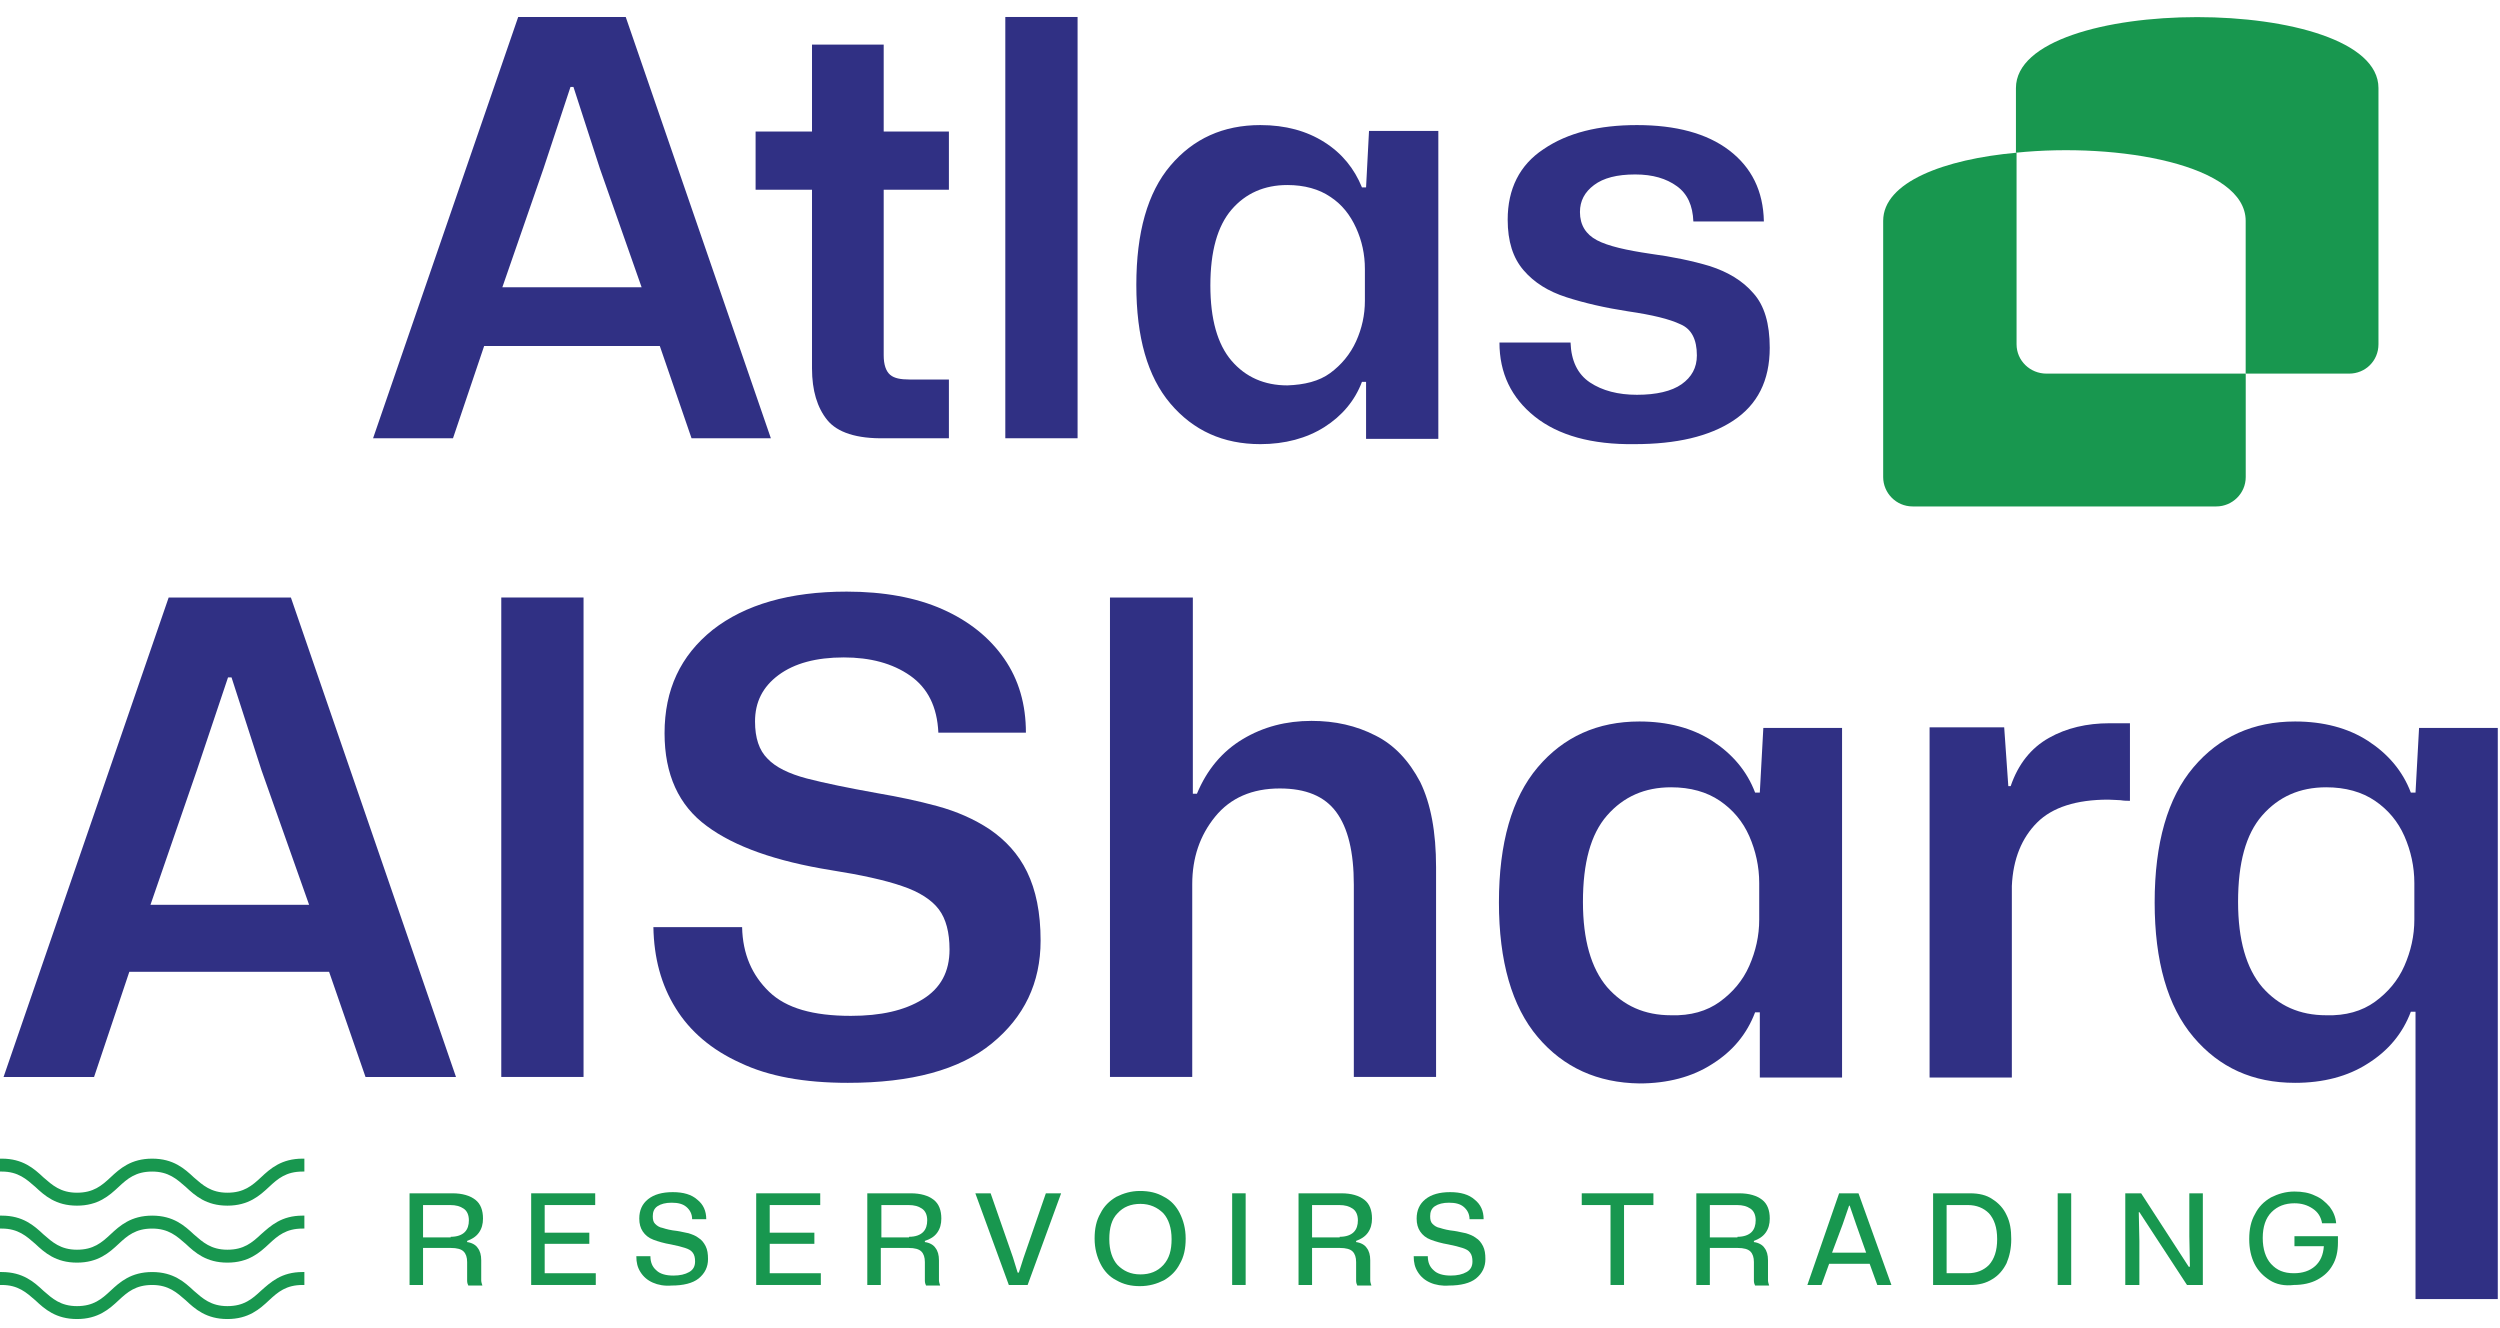
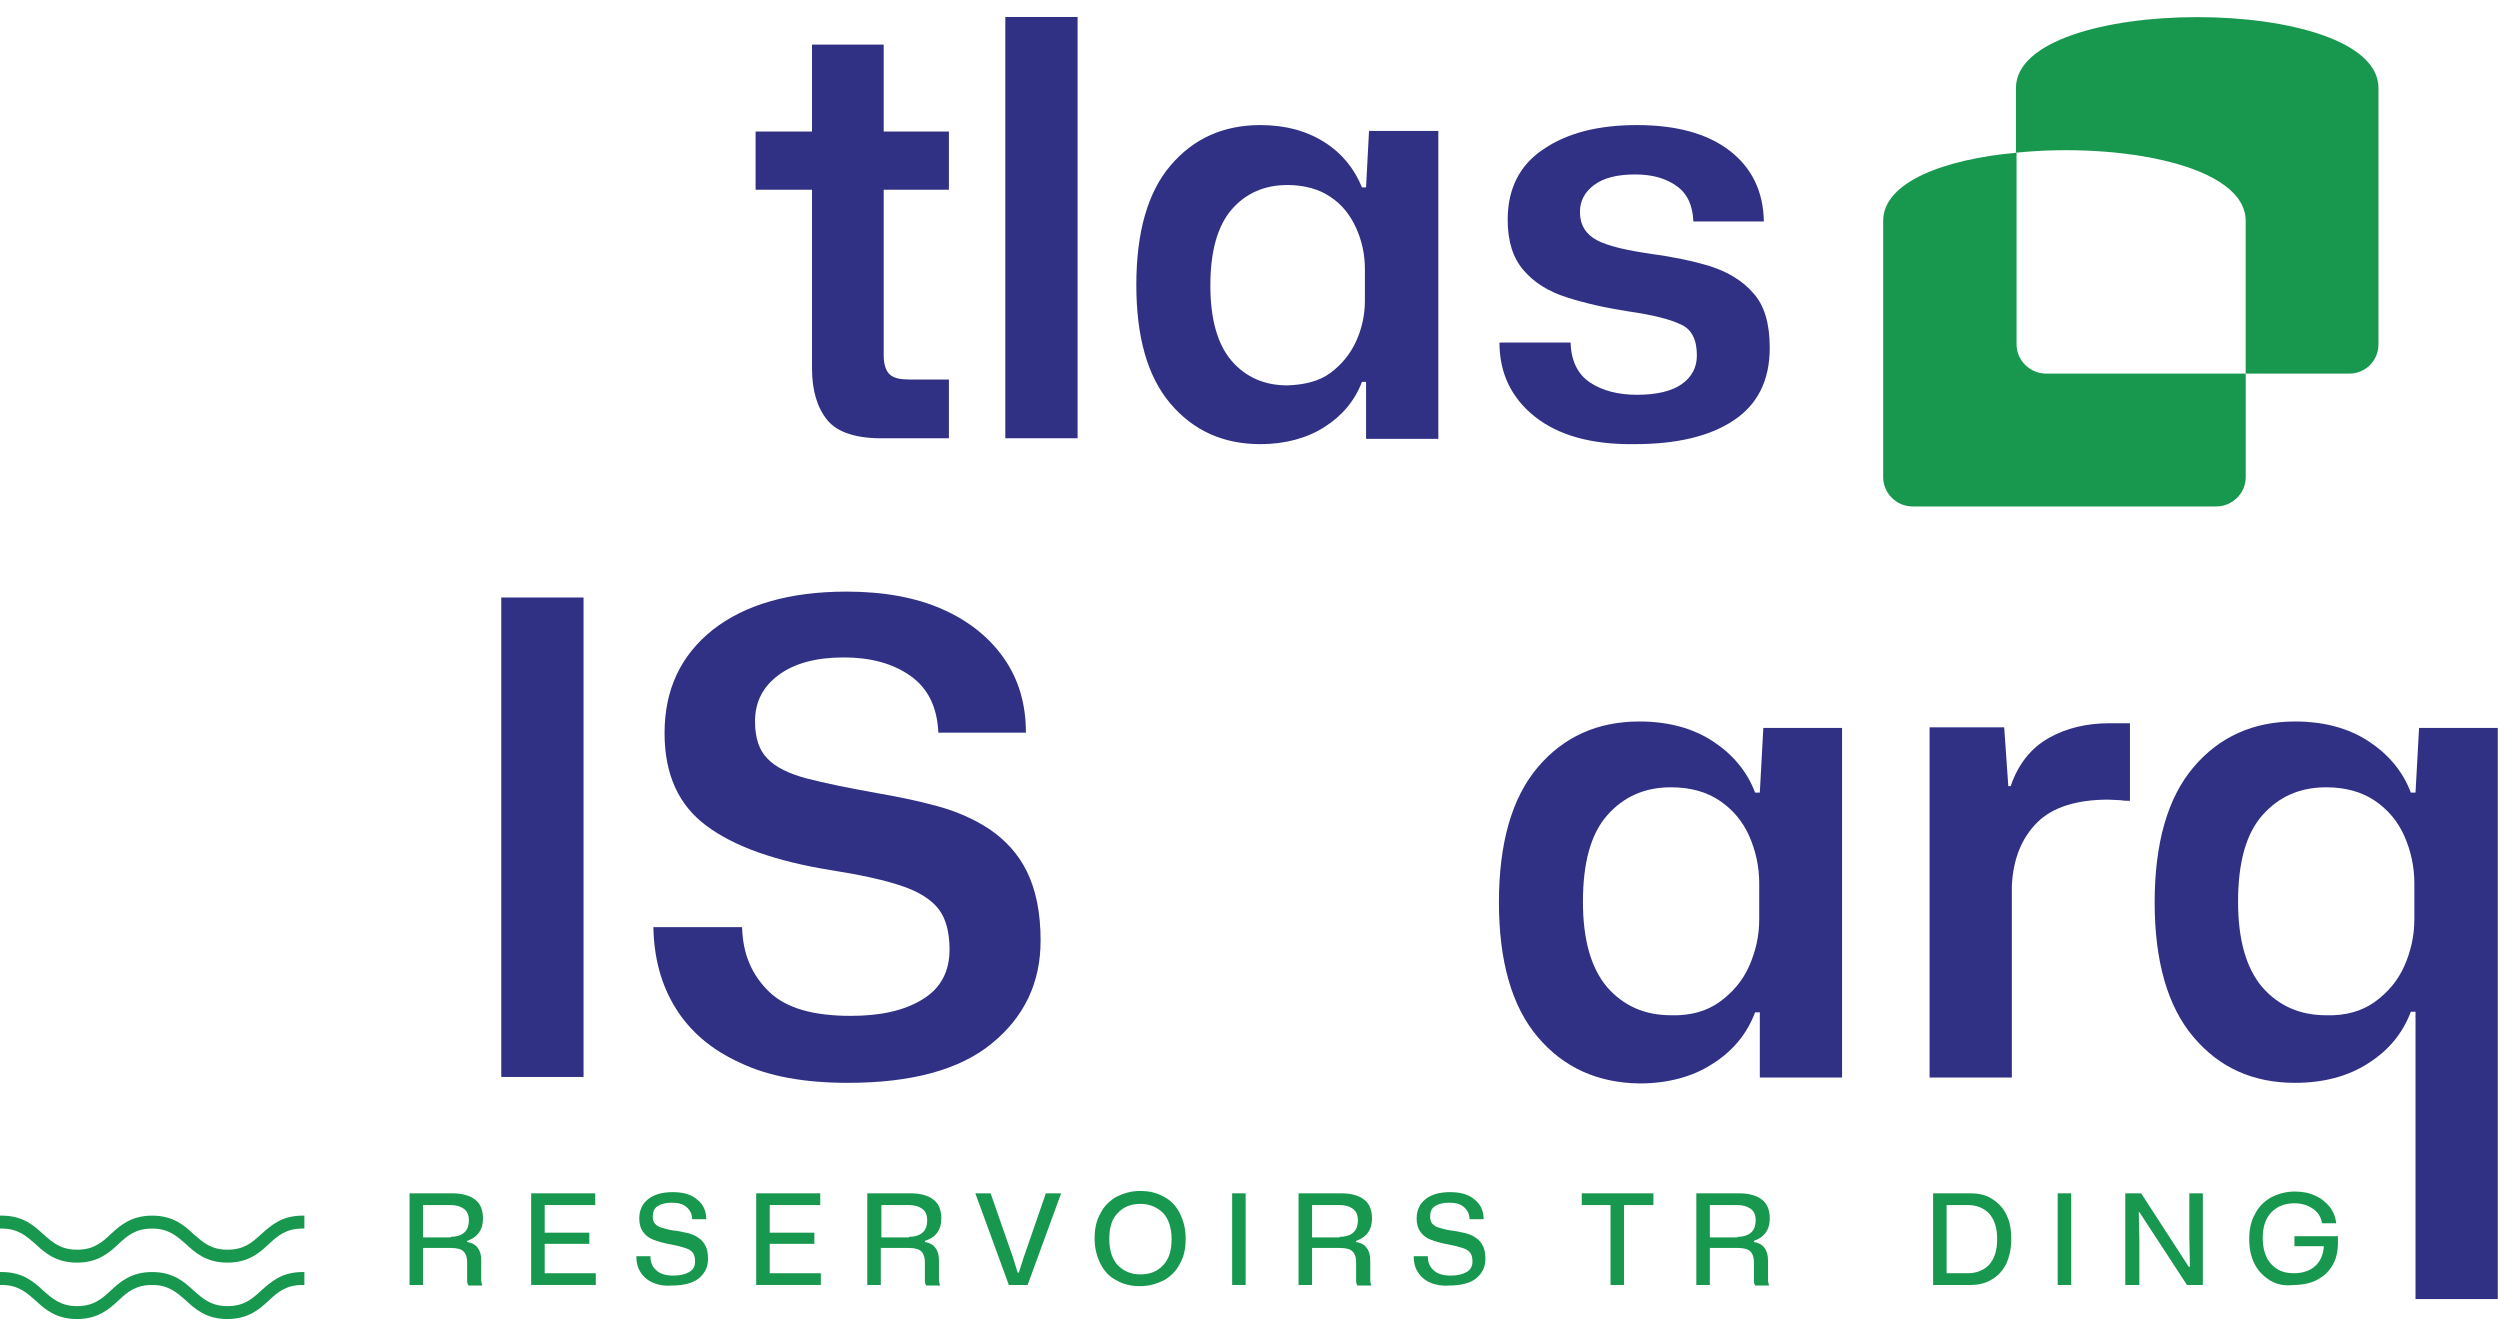
<svg xmlns="http://www.w3.org/2000/svg" width="96" height="51" viewBox="0 0 96 51" fill="none">
-   <path d="M11.62 44.492C10.807 44.492 10.379 44.875 10.018 45.214C9.679 45.53 9.364 45.8 8.732 45.8C8.1 45.8 7.784 45.507 7.446 45.214C7.085 44.875 6.656 44.492 5.844 44.492C5.031 44.492 4.603 44.875 4.242 45.214C3.903 45.53 3.587 45.8 2.956 45.8C2.324 45.8 2.008 45.507 1.67 45.214C1.309 44.875 0.88 44.492 0.068 44.492H0V44.988H0.068C0.699 44.988 1.015 45.281 1.354 45.575C1.715 45.913 2.143 46.297 2.956 46.297C3.768 46.297 4.197 45.913 4.558 45.575C4.896 45.259 5.212 44.988 5.844 44.988C6.476 44.988 6.791 45.281 7.13 45.575C7.491 45.913 7.92 46.297 8.732 46.297C9.544 46.297 9.973 45.913 10.334 45.575C10.672 45.259 10.988 44.988 11.62 44.988H11.688V44.492H11.62Z" fill="#18974F" />
  <path d="M10.018 47.402C9.679 47.718 9.364 47.989 8.732 47.989C8.1 47.989 7.784 47.696 7.446 47.402C7.085 47.064 6.656 46.68 5.844 46.68C5.031 46.68 4.603 47.064 4.242 47.402C3.903 47.718 3.587 47.989 2.956 47.989C2.324 47.989 2.008 47.696 1.67 47.402C1.309 47.064 0.88 46.68 0.068 46.68H0V47.177H0.068C0.699 47.177 1.015 47.47 1.354 47.763C1.715 48.102 2.143 48.485 2.956 48.485C3.768 48.485 4.197 48.102 4.558 47.763C4.896 47.447 5.212 47.177 5.844 47.177C6.476 47.177 6.791 47.47 7.13 47.763C7.491 48.102 7.92 48.485 8.732 48.485C9.544 48.485 9.973 48.102 10.334 47.763C10.672 47.447 10.988 47.177 11.62 47.177H11.688V46.68H11.62C10.807 46.68 10.401 47.064 10.018 47.402Z" fill="#18974F" />
  <path d="M10.018 49.568C9.679 49.884 9.364 50.155 8.732 50.155C8.1 50.155 7.784 49.862 7.446 49.568C7.085 49.23 6.656 48.846 5.844 48.846C5.031 48.846 4.603 49.23 4.242 49.568C3.903 49.884 3.587 50.155 2.956 50.155C2.324 50.155 2.008 49.862 1.67 49.568C1.309 49.23 0.88 48.846 0.068 48.846H0V49.343H0.068C0.699 49.343 1.015 49.636 1.354 49.929C1.715 50.268 2.143 50.651 2.956 50.651C3.768 50.651 4.197 50.268 4.558 49.929C4.896 49.614 5.212 49.343 5.844 49.343C6.476 49.343 6.791 49.636 7.13 49.929C7.491 50.268 7.92 50.651 8.732 50.651C9.544 50.651 9.973 50.268 10.334 49.929C10.672 49.614 10.988 49.343 11.62 49.343H11.688V48.846H11.62C10.807 48.846 10.401 49.23 10.018 49.568Z" fill="#18974F" />
  <path d="M15.727 45.823H17.374C17.757 45.823 18.05 45.913 18.254 46.071C18.457 46.229 18.547 46.477 18.547 46.793C18.547 46.996 18.502 47.177 18.389 47.335C18.276 47.493 18.118 47.583 17.938 47.651V47.696C18.118 47.718 18.276 47.809 18.344 47.921C18.434 48.034 18.479 48.192 18.479 48.395V48.982C18.479 49.05 18.479 49.117 18.479 49.162C18.479 49.23 18.502 49.298 18.524 49.365H17.983C17.96 49.32 17.938 49.253 17.938 49.185C17.938 49.117 17.938 49.05 17.938 48.959V48.463C17.938 48.282 17.893 48.147 17.802 48.057C17.712 47.967 17.554 47.921 17.306 47.921H16.245V49.343H15.727V45.823ZM17.306 47.493C17.554 47.493 17.735 47.425 17.848 47.312C17.96 47.199 18.005 47.041 18.005 46.861C18.005 46.658 17.938 46.5 17.802 46.41C17.667 46.319 17.509 46.274 17.283 46.274H16.245V47.515H17.306V47.493Z" fill="#18974F" />
  <path d="M20.374 45.823H22.856V46.274H20.916V47.335H22.63V47.763H20.916V48.892H22.878V49.343H20.397V45.823H20.374Z" fill="#18974F" />
  <path d="M25.067 49.252C24.863 49.162 24.706 49.027 24.593 48.846C24.48 48.666 24.435 48.485 24.435 48.237H24.976C24.976 48.463 25.044 48.643 25.202 48.779C25.337 48.914 25.563 48.982 25.856 48.982C26.105 48.982 26.308 48.937 26.465 48.846C26.623 48.756 26.691 48.621 26.691 48.44C26.691 48.305 26.669 48.192 26.601 48.102C26.533 48.012 26.443 47.966 26.308 47.921C26.172 47.876 25.992 47.831 25.766 47.786C25.495 47.741 25.27 47.673 25.089 47.605C24.909 47.538 24.773 47.425 24.683 47.289C24.593 47.154 24.548 46.996 24.548 46.793C24.548 46.477 24.66 46.229 24.886 46.049C25.112 45.868 25.428 45.778 25.834 45.778C26.24 45.778 26.556 45.868 26.781 46.071C27.007 46.252 27.12 46.5 27.12 46.816H26.578C26.578 46.613 26.488 46.455 26.353 46.342C26.217 46.229 26.037 46.184 25.789 46.184C25.563 46.184 25.382 46.229 25.247 46.319C25.112 46.41 25.067 46.545 25.067 46.703C25.067 46.838 25.089 46.928 25.157 46.996C25.224 47.064 25.315 47.132 25.45 47.154C25.585 47.199 25.766 47.244 25.992 47.267C26.15 47.289 26.308 47.335 26.443 47.357C26.578 47.402 26.714 47.447 26.826 47.538C26.939 47.605 27.029 47.718 27.097 47.854C27.165 47.989 27.188 48.147 27.188 48.35C27.188 48.643 27.075 48.892 26.826 49.095C26.601 49.275 26.24 49.365 25.789 49.365C25.518 49.388 25.27 49.343 25.067 49.252Z" fill="#18974F" />
  <path d="M29.016 45.823H31.497V46.274H29.557V47.335H31.272V47.763H29.557V48.892H31.52V49.343H29.038V45.823H29.016Z" fill="#18974F" />
  <path d="M33.326 45.823H34.973C35.357 45.823 35.65 45.913 35.853 46.071C36.056 46.229 36.147 46.477 36.147 46.793C36.147 46.996 36.102 47.177 35.989 47.335C35.876 47.493 35.718 47.583 35.515 47.651V47.696C35.695 47.718 35.853 47.809 35.921 47.921C36.011 48.034 36.056 48.192 36.056 48.395V48.982C36.056 49.05 36.056 49.117 36.056 49.162C36.056 49.23 36.079 49.298 36.102 49.365H35.56C35.537 49.32 35.515 49.253 35.515 49.185C35.515 49.117 35.515 49.05 35.515 48.959V48.463C35.515 48.282 35.47 48.147 35.38 48.057C35.289 47.967 35.131 47.921 34.883 47.921H33.823V49.343H33.304V45.823H33.326ZM34.906 47.493C35.154 47.493 35.334 47.425 35.447 47.312C35.56 47.199 35.605 47.041 35.605 46.861C35.605 46.658 35.537 46.5 35.402 46.41C35.267 46.319 35.109 46.274 34.883 46.274H33.845V47.515H34.906V47.493Z" fill="#18974F" />
  <path d="M37.453 45.823H38.04L38.897 48.282L39.078 48.869H39.123L39.303 48.305L40.161 45.823H40.747L39.461 49.343H38.739L37.453 45.823Z" fill="#18974F" />
  <path d="M42.868 49.162C42.597 49.027 42.394 48.801 42.259 48.531C42.123 48.26 42.033 47.944 42.033 47.56C42.033 47.177 42.101 46.861 42.259 46.59C42.394 46.319 42.597 46.116 42.868 45.958C43.139 45.823 43.432 45.733 43.77 45.733C44.132 45.733 44.425 45.8 44.696 45.958C44.966 46.094 45.169 46.319 45.305 46.59C45.44 46.861 45.53 47.177 45.53 47.56C45.53 47.944 45.463 48.26 45.305 48.531C45.169 48.801 44.966 49.004 44.696 49.162C44.425 49.298 44.132 49.388 43.77 49.388C43.432 49.388 43.139 49.32 42.868 49.162ZM44.673 48.576C44.899 48.328 44.989 48.012 44.989 47.583C44.989 47.154 44.876 46.816 44.673 46.59C44.447 46.364 44.154 46.229 43.793 46.229C43.432 46.229 43.139 46.342 42.913 46.59C42.688 46.816 42.597 47.154 42.597 47.583C42.597 48.012 42.71 48.35 42.913 48.576C43.139 48.801 43.41 48.937 43.793 48.937C44.154 48.937 44.447 48.824 44.673 48.576Z" fill="#18974F" />
  <path d="M47.315 45.823H47.833V49.343H47.315V45.823Z" fill="#18974F" />
  <path d="M49.864 45.823H51.511C51.895 45.823 52.188 45.913 52.391 46.071C52.594 46.229 52.685 46.477 52.685 46.793C52.685 46.996 52.64 47.177 52.527 47.335C52.414 47.493 52.256 47.583 52.075 47.651V47.696C52.256 47.718 52.414 47.809 52.482 47.921C52.572 48.034 52.617 48.192 52.617 48.395V48.982C52.617 49.05 52.617 49.117 52.617 49.162C52.617 49.23 52.64 49.298 52.662 49.365H52.121C52.098 49.32 52.075 49.253 52.075 49.185C52.075 49.117 52.075 49.05 52.075 48.959V48.463C52.075 48.282 52.03 48.147 51.94 48.057C51.85 47.967 51.692 47.921 51.444 47.921H50.383V49.343H49.864V45.823ZM51.444 47.493C51.692 47.493 51.872 47.425 51.985 47.312C52.098 47.199 52.143 47.041 52.143 46.861C52.143 46.658 52.075 46.5 51.94 46.41C51.805 46.319 51.647 46.274 51.421 46.274H50.383V47.515H51.444V47.493Z" fill="#18974F" />
  <path d="M54.918 49.252C54.715 49.162 54.557 49.027 54.444 48.846C54.331 48.666 54.286 48.485 54.286 48.237H54.828C54.828 48.463 54.895 48.643 55.053 48.779C55.189 48.914 55.414 48.982 55.708 48.982C55.956 48.982 56.159 48.937 56.317 48.846C56.475 48.756 56.542 48.621 56.542 48.44C56.542 48.305 56.52 48.192 56.452 48.102C56.385 48.011 56.294 47.966 56.159 47.921C56.023 47.876 55.843 47.831 55.617 47.786C55.347 47.741 55.121 47.673 54.941 47.605C54.76 47.538 54.625 47.425 54.534 47.289C54.444 47.154 54.399 46.996 54.399 46.793C54.399 46.477 54.512 46.229 54.737 46.049C54.963 45.868 55.279 45.778 55.685 45.778C56.091 45.778 56.407 45.868 56.633 46.071C56.858 46.252 56.971 46.5 56.971 46.816H56.43C56.43 46.613 56.339 46.455 56.204 46.342C56.069 46.229 55.888 46.184 55.64 46.184C55.414 46.184 55.234 46.229 55.098 46.319C54.963 46.41 54.918 46.545 54.918 46.703C54.918 46.838 54.94 46.928 55.008 46.996C55.076 47.064 55.166 47.132 55.301 47.154C55.437 47.199 55.617 47.244 55.843 47.267C56.001 47.289 56.159 47.335 56.294 47.357C56.43 47.402 56.565 47.447 56.678 47.538C56.791 47.605 56.881 47.718 56.949 47.854C57.016 47.989 57.039 48.147 57.039 48.35C57.039 48.643 56.926 48.892 56.678 49.095C56.452 49.275 56.091 49.365 55.64 49.365C55.392 49.388 55.121 49.343 54.918 49.252Z" fill="#18974F" />
  <path d="M61.844 46.274H60.739V45.823H63.491V46.274H62.363V49.343H61.844V46.274Z" fill="#18974F" />
  <path d="M65.139 45.823H66.786C67.169 45.823 67.463 45.913 67.666 46.071C67.869 46.229 67.959 46.477 67.959 46.793C67.959 46.996 67.914 47.177 67.801 47.335C67.688 47.493 67.53 47.583 67.35 47.651V47.696C67.53 47.718 67.688 47.809 67.756 47.921C67.846 48.034 67.891 48.192 67.891 48.395V48.982C67.891 49.05 67.891 49.117 67.891 49.162C67.891 49.23 67.914 49.298 67.936 49.365H67.395C67.372 49.32 67.35 49.253 67.35 49.185C67.35 49.117 67.35 49.05 67.35 48.959V48.463C67.35 48.282 67.305 48.147 67.215 48.057C67.124 47.967 66.966 47.921 66.718 47.921H65.658V49.343H65.139V45.823ZM66.718 47.493C66.966 47.493 67.147 47.425 67.26 47.312C67.372 47.199 67.418 47.041 67.418 46.861C67.418 46.658 67.35 46.5 67.215 46.41C67.079 46.319 66.921 46.274 66.696 46.274H65.658V47.515H66.718V47.493Z" fill="#18974F" />
-   <path d="M70.622 45.823H71.366L72.63 49.343H72.088L71.795 48.531H70.238L69.945 49.343H69.403L70.622 45.823ZM71.66 48.102L71.276 47.019L71.028 46.297H71.005L70.757 47.019L70.351 48.102H71.66Z" fill="#18974F" />
  <path d="M74.231 45.823H75.653C75.991 45.823 76.285 45.891 76.51 46.049C76.758 46.206 76.939 46.41 77.052 46.658C77.187 46.929 77.232 47.222 77.232 47.583C77.232 47.944 77.165 48.237 77.052 48.508C76.916 48.779 76.736 48.982 76.51 49.117C76.262 49.275 75.991 49.343 75.653 49.343H74.231V45.823ZM75.563 48.892C75.901 48.892 76.172 48.779 76.375 48.576C76.578 48.35 76.691 48.034 76.691 47.583C76.691 47.132 76.578 46.816 76.375 46.59C76.172 46.387 75.901 46.274 75.563 46.274H74.75V48.892H75.563Z" fill="#18974F" />
  <path d="M79.015 45.823H79.534V49.343H79.015V45.823Z" fill="#18974F" />
  <path d="M81.565 45.823H82.22L84.047 48.643H84.093L84.07 47.47V45.823H84.589V49.343H83.98L82.152 46.545H82.129L82.152 47.651V49.343H81.611V45.823H81.565Z" fill="#18974F" />
  <path d="M87.16 49.162C86.912 49.004 86.709 48.801 86.573 48.531C86.438 48.26 86.37 47.944 86.37 47.583C86.37 47.199 86.438 46.883 86.596 46.613C86.731 46.342 86.934 46.139 87.205 45.981C87.476 45.846 87.769 45.755 88.107 45.755C88.401 45.755 88.671 45.8 88.897 45.913C89.123 46.003 89.303 46.161 89.461 46.342C89.597 46.522 89.687 46.725 89.709 46.974H89.168C89.123 46.725 89.01 46.545 88.807 46.41C88.604 46.274 88.378 46.206 88.107 46.206C87.746 46.206 87.453 46.319 87.228 46.545C87.002 46.771 86.889 47.109 86.889 47.538C86.889 47.966 87.002 48.305 87.205 48.531C87.43 48.779 87.701 48.892 88.085 48.892C88.423 48.892 88.694 48.801 88.897 48.621C89.1 48.44 89.213 48.192 89.236 47.854H88.107V47.47H89.777V47.718C89.777 48.057 89.709 48.35 89.574 48.576C89.439 48.824 89.236 49.004 88.987 49.14C88.739 49.275 88.423 49.343 88.085 49.343C87.724 49.388 87.408 49.32 87.16 49.162Z" fill="#18974F" />
-   <path d="M19.899 0.652H24.028L29.601 16.829H26.555L25.337 13.287H18.591L17.395 16.829H14.326L19.899 0.652ZM24.638 11.031L23.036 6.473L22.02 3.337H21.907L20.87 6.473L19.29 11.031H24.638Z" fill="#303084" />
  <path d="M31.767 16.13C31.384 15.656 31.181 15.002 31.181 14.144V7.285H29.015V5.051H31.181V1.712H33.934V5.051H36.438V7.285H33.934V13.648C33.934 14.009 34.024 14.257 34.182 14.393C34.34 14.528 34.588 14.573 34.926 14.573H36.438V16.829H33.979C32.896 16.852 32.151 16.604 31.767 16.13Z" fill="#303084" />
  <path d="M38.604 0.652H41.379V16.829H38.604V0.652Z" fill="#303084" />
  <path d="M44.944 15.498C44.064 14.46 43.635 12.948 43.635 10.94C43.635 8.932 44.064 7.398 44.944 6.36C45.824 5.322 46.974 4.803 48.396 4.803C49.366 4.803 50.178 5.029 50.855 5.458C51.532 5.886 52.006 6.473 52.299 7.195H52.457L52.57 5.029H55.232V16.852H52.457V14.663H52.299C52.028 15.385 51.532 15.972 50.855 16.401C50.178 16.829 49.343 17.055 48.396 17.055C46.974 17.055 45.824 16.536 44.944 15.498ZM51.081 14.325C51.509 14.009 51.848 13.603 52.074 13.107C52.299 12.61 52.412 12.091 52.412 11.55V10.331C52.412 9.767 52.299 9.248 52.074 8.752C51.848 8.255 51.532 7.849 51.081 7.556C50.652 7.263 50.088 7.105 49.434 7.105C48.554 7.105 47.832 7.421 47.29 8.052C46.749 8.684 46.478 9.654 46.478 10.963C46.478 12.249 46.749 13.219 47.29 13.851C47.832 14.483 48.554 14.799 49.434 14.799C50.088 14.776 50.652 14.641 51.081 14.325Z" fill="#303084" />
  <path d="M58.933 15.995C58.031 15.273 57.579 14.325 57.579 13.152H60.309C60.332 13.851 60.58 14.37 61.054 14.686C61.528 15.002 62.137 15.16 62.859 15.16C63.604 15.16 64.19 15.024 64.574 14.754C64.957 14.483 65.16 14.122 65.16 13.648C65.16 13.039 64.957 12.633 64.529 12.452C64.1 12.249 63.446 12.091 62.521 11.956C61.641 11.82 60.851 11.64 60.151 11.414C59.452 11.189 58.91 10.85 58.504 10.376C58.098 9.903 57.895 9.271 57.895 8.436C57.895 7.263 58.346 6.338 59.272 5.728C60.197 5.097 61.392 4.803 62.859 4.803C64.348 4.803 65.544 5.119 66.401 5.773C67.259 6.428 67.71 7.33 67.733 8.504H65.025C65.002 7.894 64.799 7.443 64.393 7.15C63.987 6.856 63.468 6.699 62.791 6.699C62.092 6.699 61.573 6.834 61.212 7.105C60.851 7.375 60.67 7.714 60.67 8.143C60.67 8.639 60.896 9 61.325 9.226C61.753 9.451 62.453 9.609 63.378 9.745C64.213 9.857 64.98 10.015 65.657 10.218C66.356 10.444 66.92 10.783 67.326 11.256C67.755 11.73 67.958 12.43 67.958 13.355C67.958 14.618 67.484 15.543 66.559 16.152C65.634 16.762 64.371 17.055 62.769 17.055C61.122 17.078 59.836 16.717 58.933 15.995Z" fill="#303084" />
-   <path d="M6.477 22.944H11.17L17.51 41.356H14.036L12.637 37.317H4.966L3.612 41.356H0.137L6.477 22.944ZM11.87 34.745L10.042 29.578L8.891 26.013H8.756L7.56 29.578L5.778 34.745H11.87Z" fill="#303084" />
  <path d="M19.249 22.944H22.408V41.355H19.249V22.944Z" fill="#303084" />
  <path d="M28.429 40.814C27.324 40.318 26.489 39.596 25.947 38.716C25.383 37.813 25.112 36.775 25.09 35.602H28.497C28.519 36.64 28.88 37.452 29.535 38.084C30.189 38.716 31.227 39.009 32.671 39.009C33.822 39.009 34.724 38.806 35.424 38.377C36.123 37.948 36.462 37.317 36.462 36.459C36.462 35.805 36.326 35.286 36.055 34.925C35.785 34.564 35.311 34.248 34.634 34.023C33.98 33.797 33.054 33.594 31.904 33.413C29.805 33.075 28.203 32.511 27.143 31.721C26.06 30.931 25.519 29.735 25.519 28.156C25.519 26.486 26.128 25.178 27.369 24.185C28.61 23.215 30.324 22.718 32.513 22.718C33.934 22.718 35.175 22.944 36.191 23.395C37.206 23.846 37.996 24.478 38.56 25.291C39.124 26.103 39.395 27.05 39.395 28.134H36.033C35.988 27.141 35.627 26.419 34.95 25.945C34.273 25.471 33.416 25.245 32.4 25.245C31.34 25.245 30.505 25.471 29.896 25.922C29.287 26.374 28.993 26.96 28.993 27.705C28.993 28.337 29.151 28.81 29.467 29.126C29.783 29.465 30.302 29.713 30.979 29.893C31.678 30.074 32.558 30.254 33.686 30.457C34.476 30.593 35.243 30.751 35.988 30.954C36.732 31.157 37.409 31.45 38.018 31.856C38.605 32.263 39.101 32.782 39.44 33.481C39.778 34.18 39.959 35.038 39.959 36.121C39.959 37.745 39.327 39.054 38.086 40.069C36.845 41.085 34.995 41.581 32.558 41.581C30.889 41.581 29.512 41.333 28.429 40.814Z" fill="#303084" />
-   <path d="M42.646 22.944H45.805V30.48H45.962C46.346 29.555 46.933 28.855 47.722 28.382C48.512 27.908 49.392 27.682 50.362 27.682C51.265 27.682 52.077 27.863 52.822 28.246C53.544 28.607 54.108 29.216 54.536 30.029C54.943 30.864 55.145 31.947 55.145 33.3V41.355H51.987V33.977C51.987 32.714 51.761 31.789 51.31 31.18C50.859 30.57 50.137 30.277 49.144 30.277C48.083 30.277 47.249 30.638 46.662 31.36C46.075 32.082 45.782 32.939 45.782 33.955V41.355H42.623V22.944H42.646Z" fill="#303084" />
  <path d="M59.048 39.821C58.055 38.648 57.559 36.91 57.559 34.654C57.559 32.375 58.055 30.638 59.048 29.465C60.041 28.291 61.349 27.705 62.951 27.705C64.034 27.705 64.982 27.953 65.749 28.449C66.516 28.946 67.08 29.6 67.396 30.435H67.577L67.712 27.953H70.735V41.378H67.577V38.873H67.396C67.08 39.708 66.539 40.363 65.749 40.859C64.982 41.355 64.034 41.604 62.951 41.604C61.349 41.581 60.041 40.994 59.048 39.821ZM66.042 38.467C66.539 38.106 66.922 37.655 67.171 37.091C67.419 36.527 67.554 35.94 67.554 35.309V33.91C67.554 33.278 67.419 32.669 67.171 32.105C66.922 31.541 66.539 31.089 66.042 30.751C65.546 30.412 64.914 30.232 64.17 30.232C63.154 30.232 62.342 30.593 61.71 31.315C61.079 32.037 60.785 33.142 60.785 34.632C60.785 36.098 61.101 37.181 61.71 37.903C62.342 38.625 63.154 38.986 64.17 38.986C64.914 39.009 65.546 38.828 66.042 38.467Z" fill="#303084" />
  <path d="M74.118 27.93H76.961L77.119 30.187H77.21C77.503 29.329 77.999 28.72 78.676 28.337C79.353 27.953 80.143 27.773 81 27.773H81.79V30.751C81.7 30.751 81.564 30.751 81.429 30.728C81.293 30.728 81.135 30.706 80.955 30.706C79.737 30.706 78.811 30.999 78.225 31.586C77.638 32.172 77.3 32.984 77.255 34.023V41.378H74.096V27.93H74.118Z" fill="#303084" />
  <path d="M92.756 38.851H92.576C92.26 39.686 91.718 40.34 90.929 40.837C90.162 41.333 89.214 41.581 88.131 41.581C86.506 41.581 85.22 40.994 84.228 39.821C83.235 38.648 82.739 36.91 82.739 34.654C82.739 32.375 83.235 30.638 84.228 29.465C85.22 28.291 86.529 27.705 88.131 27.705C89.214 27.705 90.162 27.953 90.929 28.449C91.696 28.946 92.26 29.6 92.576 30.435H92.756L92.892 27.953H95.915V49.884H92.756V38.851ZM91.2 38.467C91.696 38.106 92.079 37.655 92.328 37.091C92.576 36.527 92.711 35.94 92.711 35.309V33.91C92.711 33.278 92.576 32.669 92.328 32.105C92.079 31.541 91.696 31.089 91.2 30.751C90.703 30.412 90.071 30.232 89.327 30.232C88.311 30.232 87.499 30.593 86.867 31.315C86.236 32.037 85.942 33.142 85.942 34.632C85.942 36.098 86.258 37.181 86.867 37.903C87.499 38.625 88.311 38.986 89.327 38.986C90.071 39.009 90.703 38.828 91.2 38.467Z" fill="#303084" />
  <path d="M86.236 14.347V18.319C86.236 18.95 85.717 19.447 85.108 19.447H73.443C72.811 19.447 72.314 18.928 72.314 18.319V8.481C72.314 6.992 74.661 6.112 77.436 5.864V13.219C77.436 13.851 77.955 14.347 78.587 14.347H86.236Z" fill="#18974F" />
  <path d="M91.333 3.382V13.219C91.333 13.851 90.837 14.347 90.205 14.347H86.234V8.481C86.234 6.338 81.383 5.458 77.412 5.864V3.382C77.412 -0.251 91.333 -0.251 91.333 3.382Z" fill="#18974F" />
</svg>